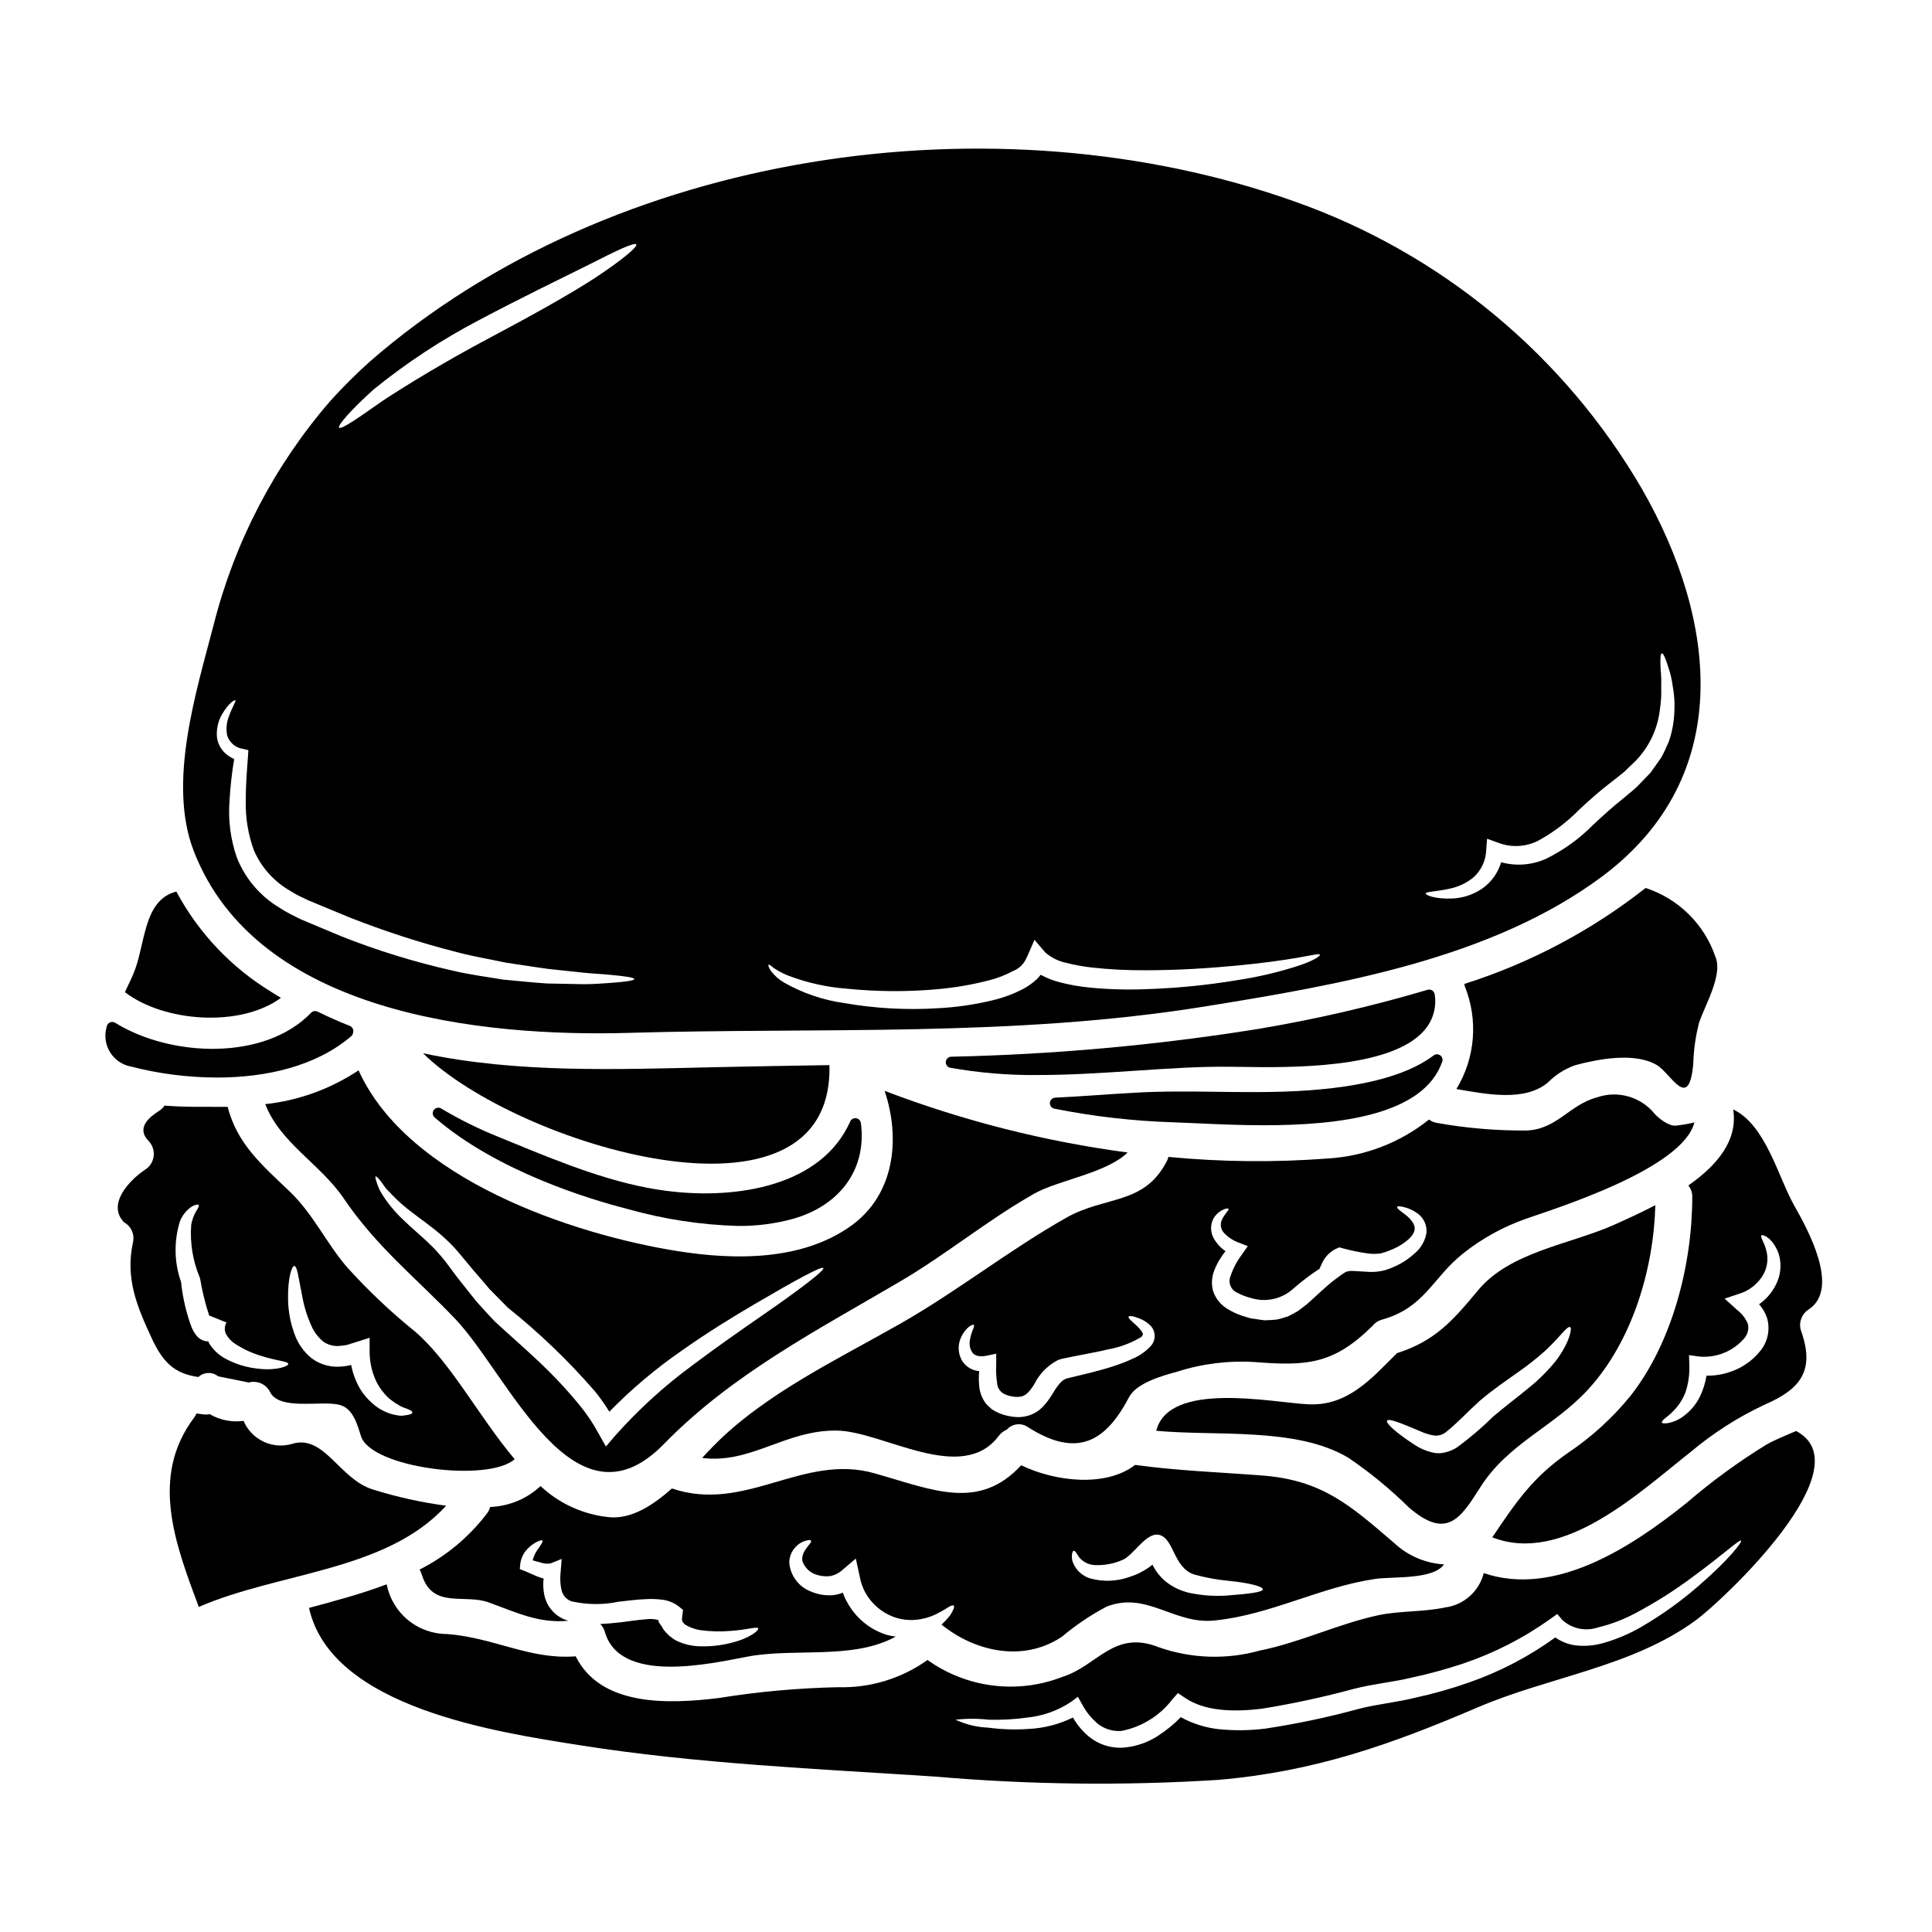
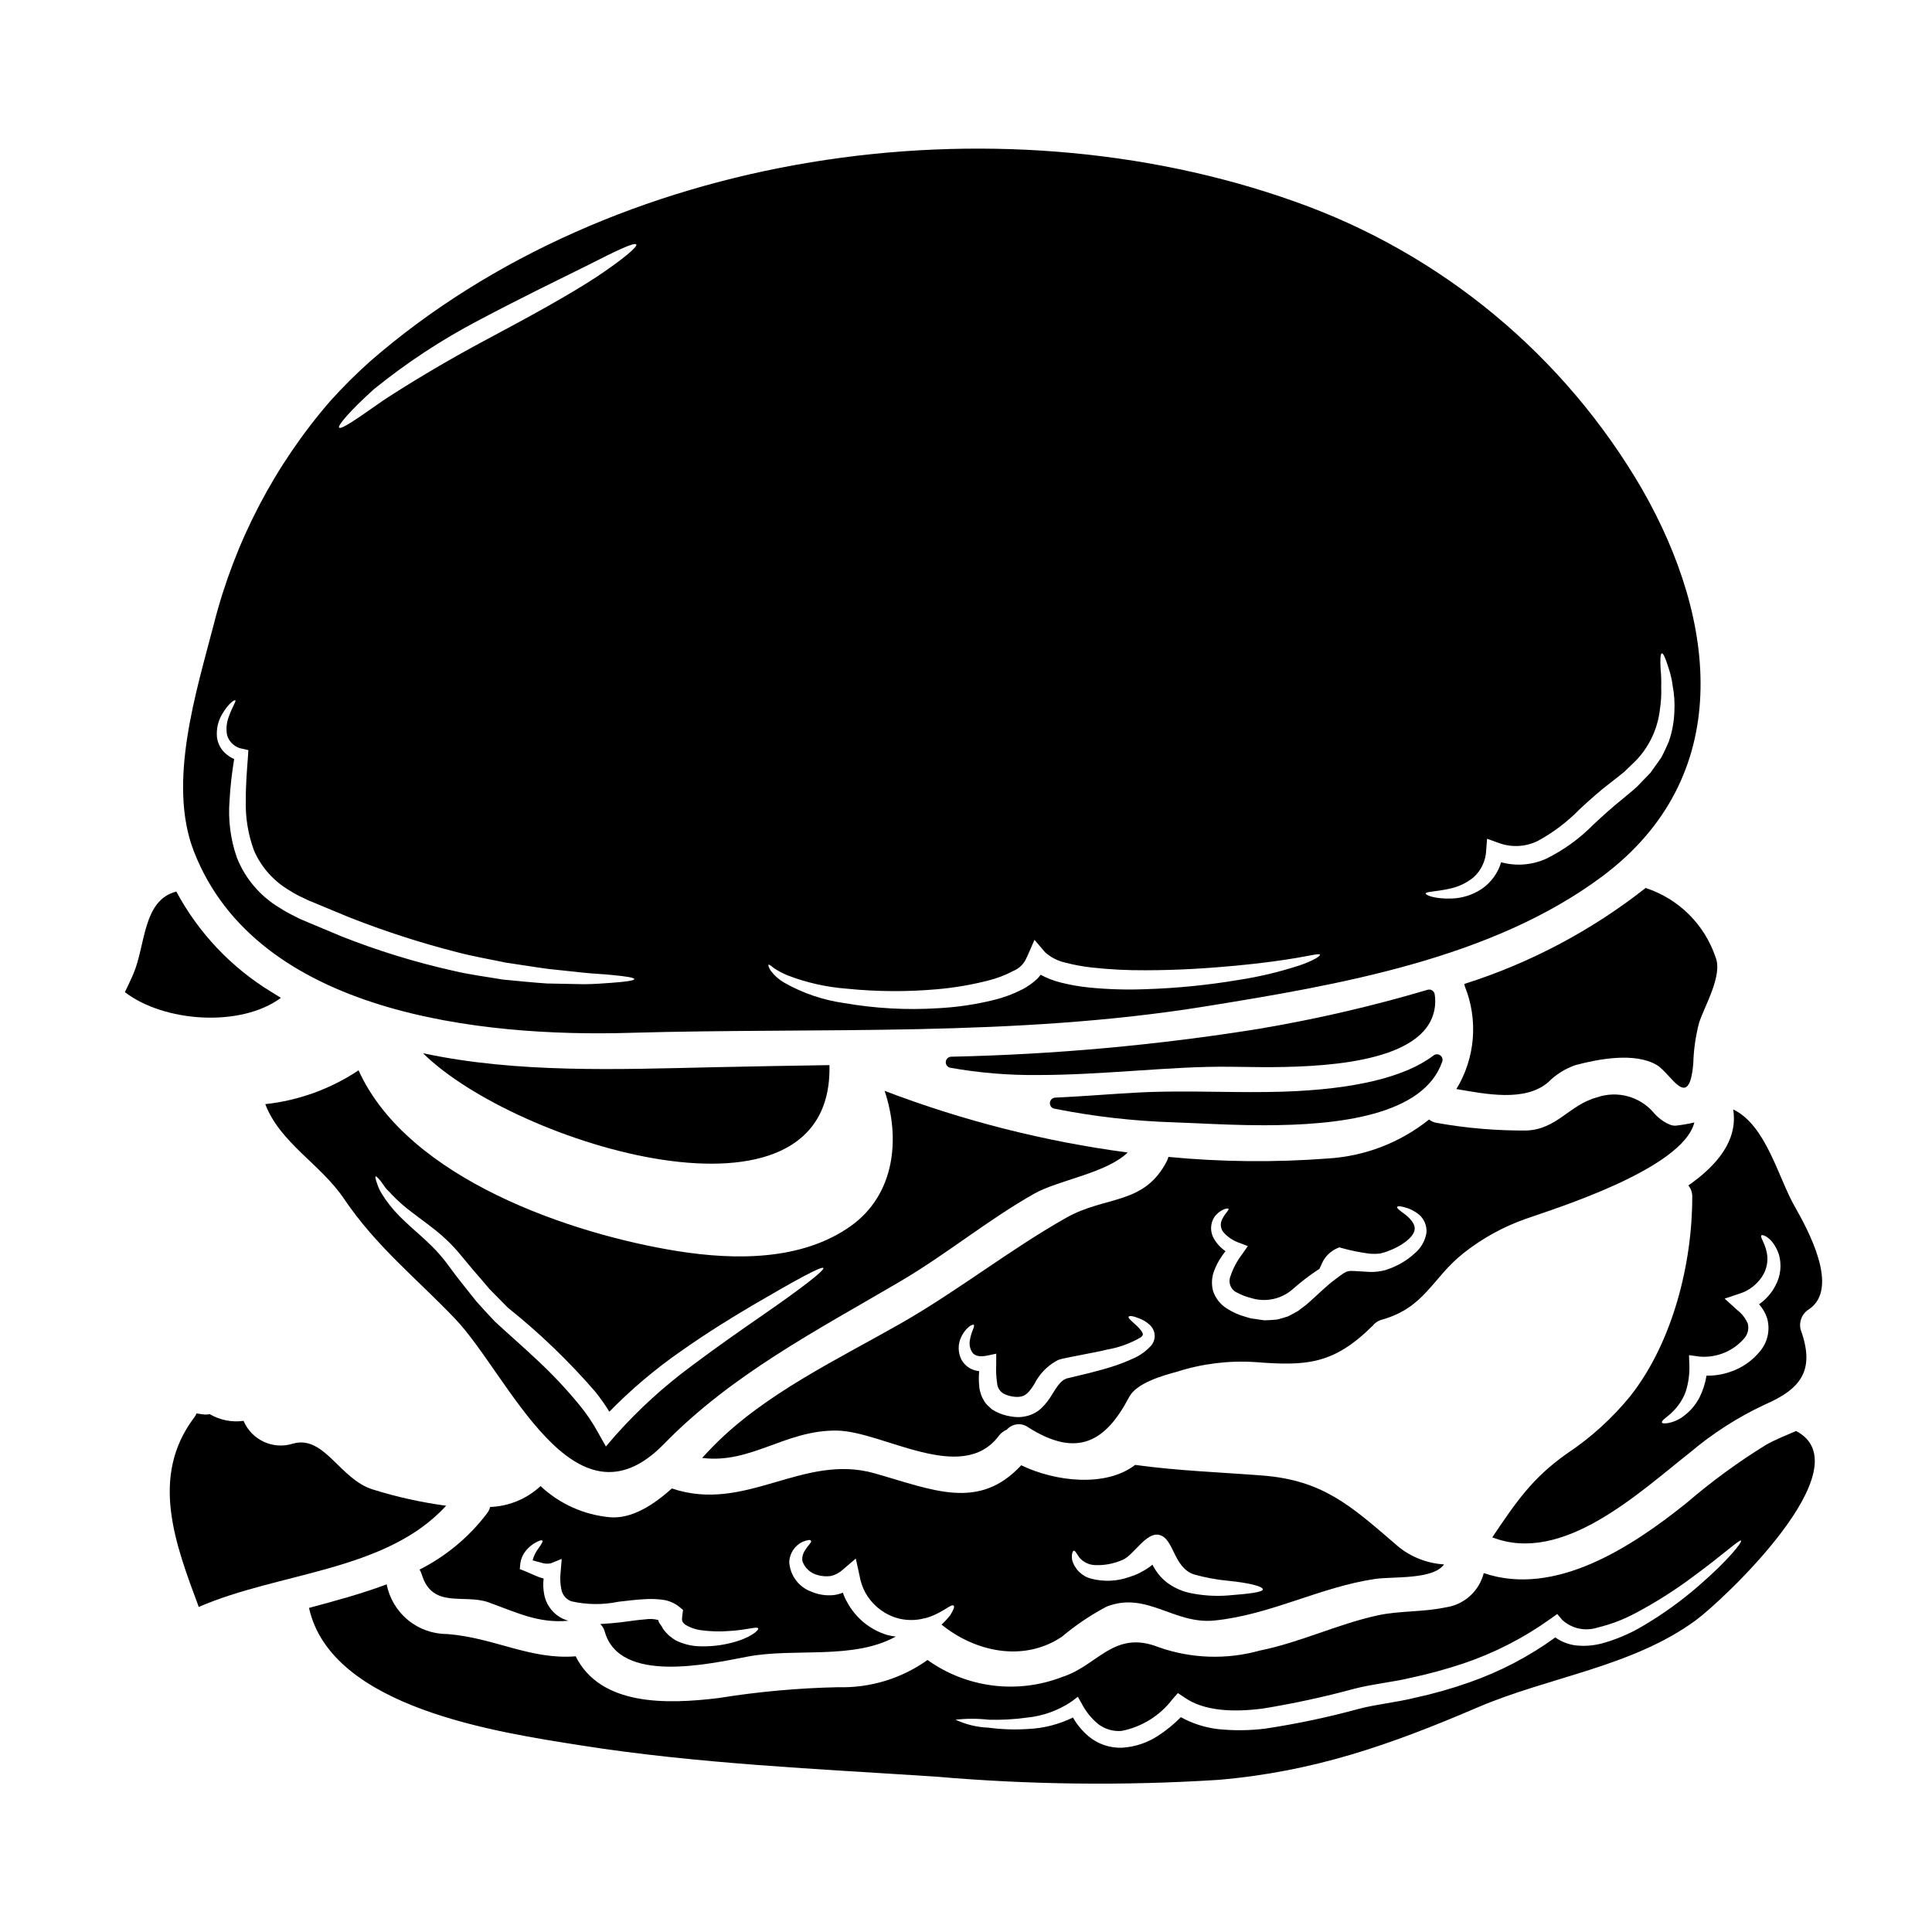
<svg xmlns="http://www.w3.org/2000/svg" fill="#000000" width="800px" height="800px" version="1.1" viewBox="144 144 512 512">
  <g>
    <path d="m580.11 379.32c-14.355 11.297-30.629 19.914-48.047 25.434 0.062 0.211 0.105 0.426 0.133 0.645 3.59 8.914 2.762 19-2.234 27.211 7.668 1.297 18.105 3.496 24.297-1.777v-0.004c2.035-2.055 4.516-3.617 7.246-4.562 6.086-1.617 15.691-3.465 21.551-0.031 3.754 2.199 8.543 12.551 9.676-0.324v0.004c0.102-3.648 0.609-7.273 1.52-10.809 1.426-4.434 6.34-12.617 4.402-17.406h-0.004c-2.922-8.715-9.797-15.531-18.539-18.379z" />
    <path d="m522.71 440.69c-7.652 6.121-17.008 9.727-26.789 10.32-14.082 1.074-28.23 0.934-42.289-0.418-0.086 0.391-0.227 0.773-0.414 1.133-6.019 11.684-16.176 9.094-26.594 14.957-15.109 8.543-28.797 19.414-43.938 28.051-16.664 9.508-36.078 18.668-49.633 32.484-0.938 0.938-1.941 2.004-2.977 3.148 12.988 1.648 22.043-7.438 35.719-7.246 12.23 0.191 33.098 14.461 42.902 1.391h-0.004c0.551-0.73 1.289-1.301 2.137-1.652 1.426-1.609 3.836-1.887 5.594-0.645 13.203 8.41 20.676 3.688 26.793-7.961 1.969-3.75 8.863-5.691 12.684-6.727 6.68-2.141 13.703-3.008 20.707-2.559 13.621 1.07 20.77 0.613 30.996-9.477v-0.004c0.043-0.051 0.098-0.098 0.16-0.129 0.633-0.816 1.523-1.395 2.523-1.648 11.391-3.234 13.266-11.066 21.582-17.633 4.941-3.902 10.496-6.965 16.438-9.055 7.277-2.586 41.574-13.133 44.715-25.559h-0.004c-1.609 0.383-3.238 0.664-4.883 0.844-1.879 0.223-4.723-2.039-5.727-3.234v-0.004c-3.691-4.465-9.773-6.16-15.242-4.238-7.375 2.008-10.512 8.445-18.637 8.77-7.938 0.059-15.867-0.613-23.684-2.008-0.777-0.105-1.516-0.418-2.137-0.902zm-73.801 60.07c-1.297 1.398-2.871 2.508-4.625 3.266-1.793 0.832-3.644 1.547-5.531 2.137-1.969 0.645-4.074 1.18-6.242 1.746-1.066 0.262-2.168 0.523-3.301 0.789l-1.617 0.395-0.789 0.195-0.129 0.031 0.098-0.098-0.262 0.16c-0.016 0.02-0.039 0.035-0.062 0.035l-0.16 0.062c-1.133 0.453-2.199 1.969-3.562 4.207v0.004c-0.703 1.188-1.551 2.285-2.523 3.266-1.148 1.168-2.609 1.977-4.203 2.332-0.793 0.199-1.613 0.285-2.43 0.258-0.609-0.016-1.215-0.082-1.812-0.195-1.391-0.219-2.738-0.668-3.981-1.328l-0.938-0.547-0.844-0.789v0.004c-0.578-0.496-1.051-1.102-1.387-1.781-0.363-0.59-0.625-1.234-0.789-1.91-0.195-0.582-0.305-1.191-0.324-1.809-0.129-1.27-0.129-2.551 0-3.82-0.535-0.055-1.062-0.176-1.574-0.355-1.367-0.5-2.496-1.492-3.172-2.785-0.922-1.875-0.922-4.074 0-5.949 0.492-1.07 1.223-2.016 2.137-2.754 0.645-0.422 1.035-0.547 1.18-0.422 0.145 0.125 0.062 0.582-0.227 1.23-0.359 0.863-0.621 1.766-0.785 2.684-0.27 1.184-0.035 2.426 0.645 3.43 0.648 0.91 1.969 1.18 3.848 0.812l2.461-0.52v2.812c-0.09 1.652-0.012 3.312 0.23 4.953 0.062 1.266 0.82 2.398 1.965 2.941 0.68 0.32 1.398 0.539 2.141 0.648 0.488 0.09 0.988 0.121 1.484 0.098 0.309-0.016 0.609-0.059 0.906-0.133 1.18-0.254 2.168-1.328 3.398-3.297 1.254-2.519 3.223-4.613 5.664-6.019l0.484-0.262c0.293-0.129 0.516-0.191 0.582-0.223l0.582-0.16 0.938-0.195 1.715-0.355c1.129-0.227 2.231-0.422 3.297-0.648 2.137-0.418 4.176-0.789 6.051-1.258v-0.004c3.133-0.531 6.141-1.633 8.879-3.242 0.223-0.156 0.402-0.367 0.516-0.613 0.098-0.16-0.031-0.52-0.223-0.875-0.516-0.711-1.113-1.363-1.781-1.941-1.18-1.07-1.91-1.684-1.746-2.008 0.16-0.324 1.098-0.262 2.715 0.395 1.086 0.383 2.078 0.992 2.914 1.785 0.781 0.715 1.246 1.715 1.281 2.773 0.035 1.059-0.355 2.09-1.09 2.856zm70.113-24.719c-1.605 1.508-3.453 2.731-5.469 3.621-0.523 0.246-1.066 0.465-1.617 0.648l-0.742 0.262-1.098 0.254c-1.324 0.254-2.676 0.32-4.016 0.195-5.598-0.293-4.562-0.68-8.09 1.91-2.652 1.941-5.238 4.625-7.762 6.793l-2.266 1.715c-0.875 0.484-1.746 1-2.652 1.422-1.004 0.293-1.969 0.648-3.008 0.844-1.07 0.098-2.137 0.16-3.172 0.191-0.906-0.094-1.617-0.223-2.426-0.355l-0.582-0.066-0.293-0.062h-0.164l-0.324-0.066c-0.094-0.031-1.328-0.395-1.328-0.395l0.004 0.004c-1.703-0.477-3.328-1.199-4.82-2.141-1.723-1.059-3.023-2.684-3.691-4.59-0.512-1.805-0.418-3.723 0.262-5.469 0.711-1.879 1.727-3.629 3.012-5.176-1.277-0.875-2.34-2.023-3.109-3.367-1.012-1.766-0.961-3.945 0.129-5.664 0.637-0.918 1.523-1.637 2.559-2.07 0.645-0.223 1.035-0.293 1.18-0.129 0.293 0.359-1.102 1.297-1.848 3.203h0.004c-0.363 1.059-0.141 2.227 0.582 3.074 1.145 1.262 2.594 2.211 4.207 2.758l2.199 0.84-1.488 2.137v-0.004c-1.336 1.738-2.375 3.684-3.074 5.762-0.359 0.824-0.379 1.762-0.047 2.602s0.984 1.512 1.812 1.867c1.121 0.598 2.309 1.055 3.543 1.363 3.941 1.277 8.266 0.336 11.324-2.461 2.102-1.844 4.328-3.539 6.66-5.082l0.195-0.094c0-0.066 0.062 0 0.094-0.16h0.004c0.105-0.176 0.191-0.359 0.262-0.551 0.098-0.227 0.227-0.551 0.422-0.938h-0.004c0.754-1.594 2.019-2.894 3.59-3.691l0.941-0.418 0.906 0.254c2.191 0.594 4.414 1.051 6.664 1.363 0.91 0.129 1.836 0.152 2.754 0.062l0.484-0.031 0.812-0.227c0.465-0.113 0.918-0.266 1.355-0.453 3.43-1.227 6.473-3.496 6.922-5.336 0.551-1.777-1.426-3.594-2.652-4.5-1.297-0.938-2.039-1.551-1.91-1.844 0.129-0.293 1.066-0.227 2.754 0.324h0.004c1.074 0.387 2.078 0.945 2.977 1.648 1.422 1.195 2.18 3 2.039 4.852-0.336 2.094-1.398 4-3.004 5.387z" />
-     <path d="m536.27 538.18c7.406-11.746 19.574-16.047 28.699-26.074 11.551-12.648 17.273-31.707 17.711-48.727-3.816 2.008-7.637 3.723-10.934 5.211-11.68 5.207-27.551 7.117-36.043 17.344-6.731 8.121-11.484 13.492-21.484 16.66-6.797 6.762-13.102 14.137-23.652 13.555-9.48-0.484-36.789-6.273-40.148 7.023 15.953 1.488 37.113-1.035 50.797 7.086l0.008-0.004c5.797 3.926 11.223 8.379 16.207 13.297 9.879 8.445 13.5 3.074 18.84-5.371zm-9.254-9.285c-1.16 0.309-2.379 0.309-3.539 0-1.719-0.418-3.348-1.148-4.809-2.152-4.918-3.199-7.441-5.629-7.086-6.242 0.355-0.711 3.75 0.645 8.832 2.812h0.004c1.211 0.562 2.496 0.945 3.816 1.137 1.18 0.078 2.34-0.332 3.203-1.137 2.492-1.941 5.438-5.117 8.641-8.023 3.461-2.945 6.922-5.309 9.93-7.441 2.629-1.805 5.133-3.773 7.508-5.902 3.938-3.656 5.789-6.637 6.602-6.246 0.551 0.227-0.098 4.012-3.719 8.832h-0.004c-2.16 2.699-4.613 5.148-7.312 7.312-2.945 2.426-6.18 4.852-9.316 7.508-2.984 2.941-6.172 5.664-9.543 8.152-0.977 0.656-2.062 1.125-3.207 1.391z" />
    <path d="m523.55 406.48c-0.363-0.238-0.812-0.301-1.23-0.172-14.688 4.348-29.625 7.805-44.73 10.344-26.973 4.332-54.211 6.801-81.523 7.387-0.75 0.023-1.363 0.609-1.422 1.359-0.062 0.75 0.453 1.422 1.191 1.566 7.672 1.367 15.457 2.012 23.25 1.926 8.48 0 17.059-0.562 25.48-1.117 8.895-0.586 17.254-1.18 25.531-1.07l2.562 0.031c12.848 0.203 39.629 0.602 48.652-9.516v-0.004c2.387-2.621 3.453-6.184 2.902-9.688-0.059-0.43-0.301-0.809-0.664-1.047z" />
    <path d="m523.92 423.7c-7.562 5.75-20.961 8.98-39.82 9.602-5.773 0.184-11.668 0.113-17.371 0.039-7.266-0.094-14.793-0.184-22.207 0.25-2.938 0.164-5.902 0.367-8.848 0.566-4.004 0.273-8.023 0.543-12.035 0.727v0.004c-0.746 0.031-1.352 0.621-1.406 1.367-0.055 0.75 0.461 1.418 1.195 1.559 10.441 2.078 21.043 3.289 31.684 3.617 1.66 0.051 3.641 0.141 5.856 0.242 5.152 0.238 11.414 0.531 18.008 0.531 19.68 0 42.293-2.59 47.23-16.848l0.004 0.004c0.215-0.617 0-1.301-0.531-1.68-0.527-0.383-1.242-0.375-1.762 0.02z" />
    <path d="m591.43 458.16c0.691 0.836 1.059 1.895 1.035 2.977 0.031 17.711-5.207 38.574-16.34 52.742h0.004c-4.773 5.879-10.402 11.004-16.699 15.211-9.414 6.566-13.777 13.164-19.961 22.32 18.668 7.281 38.758-11.742 52.445-22.52 5.977-5.051 12.594-9.293 19.68-12.617 9.902-4.269 13.43-9.285 9.613-19.863v-0.004c-0.551-2.113 0.359-4.34 2.231-5.465 8.219-5.598-0.395-21.191-3.887-27.34-4.301-7.539-7.539-21.453-16.238-25.586 1.32 8.238-4.344 14.871-11.883 20.145zm19.414 24.332c1.113-1.598 1.652-3.527 1.523-5.469-0.293-3.328-2.074-5.176-1.574-5.629 0.191-0.355 3.039 0.484 4.625 5.016 0.789 2.723 0.488 5.648-0.84 8.152-1.02 2.035-2.535 3.781-4.406 5.078 0.941 1.055 1.66 2.285 2.109 3.625 0.879 2.992 0.238 6.231-1.719 8.66-2.066 2.617-4.856 4.574-8.02 5.629-2.023 0.707-4.156 1.047-6.297 1.004-0.324 2-0.945 3.941-1.848 5.758-1.051 2.051-2.582 3.816-4.465 5.144-1.168 0.852-2.512 1.426-3.934 1.684-0.938 0.125-1.488 0.094-1.574-0.16-0.086-0.254 0.227-0.648 0.973-1.23v-0.004c0.973-0.738 1.875-1.57 2.684-2.488 1.172-1.34 2.086-2.887 2.684-4.562 0.688-2.199 1.004-4.492 0.941-6.793l-0.098-2.781 2.914 0.395-0.004-0.004c4.449 0.34 8.793-1.449 11.711-4.82 0.934-1.062 1.297-2.512 0.973-3.887-0.594-1.414-1.543-2.648-2.758-3.59l-3.398-3.074 4.078-1.359 0.004 0.004c2.32-0.77 4.328-2.277 5.715-4.297z" />
    <path d="m393.7 574.36c-0.066 0.062-0.129 0.094-0.195 0.16 8.801 7.18 21.68 10.094 31.902 3.234v0.004c3.66-3.082 7.641-5.762 11.875-7.996 10.629-4.141 17.832 4.789 28.57 3.688 14.852-1.488 27.945-8.863 42.609-11.02 4.594-0.676 15.352 0.262 18.215-3.848h0.004c-4.926-0.293-9.594-2.293-13.203-5.66-11.484-9.84-18.93-16.664-34.945-17.895-11.293-0.875-22.52-1.262-33.711-2.812-7.734 5.984-21.16 4.465-30.188 0.094-11.258 12.168-23.422 6.508-38.855 2.137-19.027-5.402-34.199 10.629-53.711 4.012-4.984 4.434-10.578 8.059-16.371 7.637v-0.004c-6.898-0.613-13.391-3.523-18.441-8.266-3.641 3.394-8.387 5.359-13.359 5.535-0.156 0.609-0.434 1.18-0.812 1.68-4.754 6.269-10.871 11.371-17.895 14.918 0.254 0.402 0.449 0.836 0.582 1.293 2.812 9.223 11.23 5.082 17.668 7.379 7.539 2.715 13.297 5.629 21.191 4.883l0.004 0.004c-0.465-0.137-0.922-0.297-1.363-0.488-2.629-1.219-4.508-3.629-5.047-6.473-0.273-1.395-0.328-2.824-0.16-4.234-0.688-0.168-1.359-0.395-2.008-0.68-1.18-0.484-2.199-1.004-2.977-1.297l-1.328-0.516 0.098-1.07h0.004c0.102-1.426 0.652-2.785 1.574-3.883 0.605-0.715 1.312-1.34 2.102-1.844 1.297-0.789 2.039-0.969 2.231-0.742 0.191 0.223-0.293 0.941-1.035 2.008v-0.004c-0.734 0.953-1.27 2.043-1.574 3.207 0.711 0.191 1.426 0.422 2.137 0.582 0.848 0.312 1.766 0.391 2.656 0.223l2.914-1.18-0.293 3.594c-0.18 1.578-0.094 3.172 0.254 4.723 0.324 1.344 1.293 2.434 2.59 2.914 4.098 0.934 8.344 0.977 12.457 0.125 2.492-0.289 5.016-0.613 7.57-0.707v-0.004c1.34-0.059 2.684-0.004 4.016 0.164 1.625 0.18 3.168 0.809 4.461 1.809l1.098 0.906-0.191 1.523c-0.191 1.258-0.098 1.711 0.844 2.426 1.184 0.699 2.488 1.172 3.848 1.391 2.637 0.375 5.305 0.449 7.961 0.227 4.629-0.293 7.121-1.227 7.441-0.711 0.355 0.453-2.07 2.59-6.922 3.816-2.945 0.773-5.992 1.09-9.031 0.941-2.098-0.109-4.148-0.66-6.019-1.621-0.594-0.383-1.168-0.805-1.711-1.262-0.582-0.551-1.113-1.156-1.574-1.812-0.223-0.711-1.18-1.457-1.18-2.199v-0.035c-1.117-0.309-2.285-0.375-3.43-0.191-2.199 0.16-4.047 0.484-6.57 0.789-1.777 0.195-3.59 0.359-5.402 0.457v-0.004c0.562 0.539 0.969 1.219 1.18 1.969 3.914 14.074 27.793 8.574 37.883 6.664 12.555-2.363 27.922 0.941 39.246-5.305h0.004c-0.801-0.09-1.59-0.242-2.363-0.453-4.504-1.395-8.281-4.504-10.512-8.66-0.473-0.797-0.852-1.641-1.137-2.523-0.805 0.328-1.656 0.547-2.519 0.648-2.016 0.188-4.047-0.137-5.906-0.938-3.324-1.242-5.598-4.332-5.793-7.875 0.113-2.309 1.496-4.363 3.594-5.34 1.18-0.453 1.941-0.582 2.133-0.293 0.648 0.551-2.754 2.59-2.231 5.473 0.648 1.805 2.152 3.172 4.008 3.652 1.137 0.328 2.328 0.418 3.496 0.262 1.176-0.266 2.262-0.836 3.148-1.652l3.492-2.977 1.004 4.594v0.004c0.262 1.523 0.766 2.996 1.488 4.367 1.633 2.965 4.266 5.258 7.426 6.469 2.391 0.887 4.981 1.086 7.481 0.586 0.305-0.102 0.621-0.168 0.941-0.199 4.594-1.227 6.922-3.981 7.602-3.328 0.293 0.254-0.031 1.098-0.938 2.555h-0.004c-0.637 0.812-1.336 1.574-2.094 2.277zm34.812-19.383c0.395-0.129 0.789 0.711 1.52 1.777l0.004 0.004c1.008 1.184 2.457 1.91 4.012 2.004 2.566 0.129 5.125-0.348 7.477-1.391 2.883-1.18 6.246-7.477 9.707-6.602 3.918 0.973 3.723 8.703 9.223 10.48v0.004c2.992 0.836 6.059 1.402 9.152 1.684 5.566 0.551 9.191 1.52 9.055 2.293-0.129 0.711-3.465 1.133-9.156 1.574v0.004c-3.5 0.273-7.019 0.035-10.449-0.715-2.258-0.531-4.371-1.559-6.184-3.008-1.445-1.223-2.621-2.734-3.461-4.43-0.266 0.23-0.547 0.445-0.84 0.645-1.633 1.172-3.449 2.066-5.371 2.652-3.215 1.129-6.695 1.273-9.996 0.422-2.469-0.621-4.41-2.527-5.082-4.984-0.203-1.531 0.117-2.293 0.41-2.422z" />
    <path d="m256.11 423.12c24.426 24.168 108.84 50.051 107.7 3.148-10.059 0.16-20.188 0.324-30.348 0.551-25.848 0.574-52.336 1.641-77.355-3.699z" />
-     <path d="m321 459.64c-14.242-1.762-28.27-7.527-41.836-13.098l-2.695-1.105c-5.391-2.141-10.598-4.715-15.578-7.688-0.648-0.375-1.477-0.203-1.922 0.402-0.445 0.605-0.367 1.449 0.184 1.957 16.559 14.383 41.375 21.797 51.27 24.32 9.492 2.676 19.273 4.172 29.129 4.461 4.934 0.051 9.848-0.582 14.609-1.883 12.68-3.625 19.566-13.355 17.98-25.391-0.09-0.652-0.602-1.172-1.258-1.266-0.66-0.105-1.309 0.246-1.574 0.859-7.57 17.074-29.91 20.723-48.309 18.43z" />
    <path d="m239.02 427.65c-7.398 4.93-15.879 8.004-24.719 8.961 3.938 10.289 14.656 15.887 20.836 25.043 8.66 12.781 19.055 20.934 29.473 31.836 14.27 14.98 31.449 57.691 55.328 33.195 18.086-18.539 40.605-30.152 62.734-43.16 12.168-7.152 23.223-16.309 35.426-23.199 6.371-3.594 19.09-5.402 24.75-10.902l0.004 0.004c-22.035-2.93-43.652-8.414-64.418-16.34 4.238 12.648 2.715 27.5-8.961 35.816-12.988 9.254-30.77 9.055-45.848 6.664-27.684-4.402-71.492-18.961-84.605-47.918zm22.133 43.844c1.527 1.328 2.953 2.766 4.269 4.301 1.297 1.574 2.621 3.148 4.012 4.82 1.395 1.617 2.852 3.266 4.305 5.016 1.574 1.574 3.199 3.234 4.848 4.918h0.004c8.348 6.672 16.07 14.09 23.07 22.164 1.391 1.715 2.668 3.519 3.82 5.402 5.844-5.973 12.246-11.379 19.121-16.137 7.117-5.016 13.684-9.023 19.25-12.297 11.094-6.504 17.957-10.234 18.344-9.641 0.387 0.594-5.82 5.402-16.371 12.684-5.273 3.656-11.582 8.027-18.379 13.133v0.004c-7.398 5.441-14.207 11.641-20.316 18.496l-2.559 2.981-1.969-3.496c-1.477-2.734-3.223-5.312-5.211-7.703-3.394-4.117-7.059-8.008-10.965-11.645-3.754-3.543-7.637-6.891-11.324-10.32-1.715-1.812-3.398-3.625-4.953-5.402-1.457-1.844-2.879-3.621-4.238-5.336-1.363-1.715-2.555-3.398-3.785-5.016v-0.004c-1.125-1.441-2.332-2.812-3.621-4.109-2.492-2.492-5.117-4.594-7.25-6.668v0.004c-1.922-1.762-3.648-3.723-5.148-5.852-0.582-0.906-1.133-1.715-1.492-2.43-0.359-0.711-0.547-1.359-0.742-1.879-0.355-1.035-0.484-1.648-0.324-1.711 0.16-0.062 0.613 0.324 1.297 1.18 0.324 0.453 0.742 1 1.18 1.648 0.438 0.648 1.133 1.18 1.777 1.941v0.004c1.672 1.746 3.492 3.348 5.438 4.789 2.262 1.762 5.012 3.633 7.926 6.16z" />
-     <path d="m201.79 508.73 8.121 1.648c2.129-0.586 4.387 0.332 5.508 2.234 2.328 5.473 13.848 2.363 18.668 3.723 3.543 0.969 4.625 5.305 5.598 8.312 2.754 8.414 33.68 12.297 40.703 6.055-9.414-11.164-16.957-25.691-26.305-33.746v-0.004c-6.531-5.266-12.633-11.043-18.246-17.277-5.441-6.402-8.93-14.07-15.109-19.961-7.41-7.055-13.852-12.555-16.406-22.391h-1.879c-3.785-0.031-9.219 0.129-14.852-0.324-0.371 0.559-0.855 1.031-1.418 1.391-2.523 1.574-6.215 4.5-2.781 7.992h-0.004c1.035 1.082 1.523 2.574 1.328 4.059-0.195 1.484-1.051 2.801-2.332 3.578-4.109 2.781-10.129 9.094-5.512 13.91h0.004c1.891 1.039 2.856 3.211 2.359 5.309-2.035 9.508 0.973 16.793 4.922 25.301 2.914 6.273 5.856 9.477 12.422 10.383 1.449-1.348 3.668-1.43 5.211-0.191zm20.223-29.227c0.789 0.031 1.129 3.398 2.164 8.445 0.543 2.844 1.457 5.606 2.723 8.215 0.691 1.289 1.625 2.43 2.754 3.363 1.133 0.801 2.496 1.215 3.883 1.184 0.781-0.043 1.562-0.129 2.332-0.262 0.809-0.254 1.574-0.516 2.363-0.742l3.719-1.18v3.656-0.004c-0.004 2.723 0.594 5.41 1.746 7.875 0.5 1.043 1.133 2.019 1.879 2.906 0.609 0.801 1.328 1.508 2.133 2.106 0.625 0.508 1.297 0.949 2.008 1.328 0.578 0.371 1.211 0.656 1.875 0.844 1.129 0.418 1.746 0.789 1.68 1.129-0.066 0.344-0.711 0.582-1.91 0.711h0.004c-0.738 0.152-1.5 0.145-2.231-0.031-1.113-0.172-2.195-0.508-3.207-1.004-1.211-0.547-2.328-1.289-3.297-2.199-1.168-1-2.18-2.168-3.012-3.461-1.238-2.043-2.106-4.289-2.555-6.637-1.145 0.273-2.316 0.422-3.496 0.453-2.609 0.051-5.16-0.805-7.215-2.422-1.727-1.469-3.09-3.32-3.977-5.406-1.285-3.156-1.977-6.523-2.039-9.93-0.105-5.691 0.969-8.992 1.676-8.938zm-27.215 16.309v-0.004c-1.441-3.875-2.387-7.922-2.812-12.035-1.836-5.207-1.938-10.867-0.293-16.137 0.641-1.613 1.758-2.984 3.207-3.938 0.973-0.484 1.574-0.582 1.746-0.355 0.172 0.227-0.098 0.789-0.68 1.648-0.633 1.117-1.07 2.332-1.297 3.594-0.359 4.773 0.418 9.562 2.269 13.977l0.031 0.062 0.066 0.262c0.555 3.301 1.355 6.555 2.391 9.738l4.594 1.848v-0.004c-0.031 0.039-0.055 0.082-0.062 0.133-0.488 0.914-0.516 2.008-0.066 2.941 0.602 1.086 1.469 2 2.523 2.656 2.125 1.371 4.434 2.434 6.859 3.148 4.269 1.359 6.992 1.395 7.121 2.07 0.125 0.582-2.816 1.848-7.766 1.328v-0.004c-3.027-0.277-5.969-1.148-8.66-2.555-1.875-0.961-3.453-2.414-4.562-4.207-0.078-0.164-0.145-0.336-0.191-0.516-0.293 0.027-0.59 0.004-0.875-0.066-0.828-0.203-1.574-0.652-2.137-1.293-0.59-0.691-1.062-1.473-1.406-2.316z" />
-     <path d="m201.51 429.56c12.844 0 26.125-2.894 35.562-10.945 0.199-0.168 0.352-0.387 0.438-0.633 0.047-0.148 0.074-0.301 0.086-0.453 0.148-0.707-0.234-1.414-0.91-1.672-2.684-1.043-5.473-2.273-8.527-3.766h0.004c-0.578-0.281-1.27-0.164-1.715 0.301-12.387 12.871-37.316 11.727-51.926 2.648-0.422-0.254-0.938-0.289-1.391-0.09-0.449 0.203-0.766 0.617-0.844 1.105-0.691 2.266-0.383 4.719 0.848 6.746 1.234 2.023 3.269 3.426 5.602 3.852 7.441 1.918 15.094 2.891 22.773 2.906z" />
    <path d="m619.97 523.23c-2.684 1.18-5.512 2.262-7.988 3.688-7.371 4.543-14.371 9.66-20.938 15.305-14.684 11.809-34.977 25.078-53.836 18.668-1.219 4.828-5.254 8.43-10.191 9.094-5.902 1.258-12.098 0.844-17.926 2.102-10.629 2.332-20.578 7.184-31.188 9.32-8.816 2.465-18.184 2.16-26.824-0.875-11.906-4.723-16.137 4.883-25.559 7.871-11.902 4.621-25.332 2.93-35.719-4.492-6.914 4.934-15.254 7.469-23.746 7.215-10.602 0.227-21.176 1.188-31.645 2.875-13.555 1.652-31.219 2.199-37.852-11.062-12.066 0.973-21.613-4.953-34.039-5.902l-0.004-0.004c-3.785 0.012-7.461-1.297-10.387-3.699-2.93-2.406-4.93-5.754-5.66-9.469-6.602 2.492-13.586 4.367-20.578 6.246 5.902 26.562 50.148 32.969 72.051 36.434 30.934 4.883 62.637 6.211 93.832 8.266l0.004-0.004c24.973 2.168 50.074 2.461 75.094 0.875 25.363-2.168 45.586-9.285 68.75-19.219 18.961-8.121 40.961-10.711 57.82-23.102 6.922-5.062 44.906-40.582 26.527-50.129zm-25.625 40.863h0.004c-4.672 4.09-9.723 7.731-15.078 10.871-3.402 2.016-7.059 3.562-10.871 4.594-2.238 0.574-4.562 0.738-6.859 0.484-1.934-0.254-3.777-0.977-5.371-2.102-6.977 5.055-14.648 9.066-22.777 11.906-4.707 1.664-9.52 3.023-14.398 4.078-5.078 1.258-10.027 1.68-14.914 2.945-8.156 2.227-16.438 3.977-24.797 5.238-4.133 0.512-8.312 0.555-12.457 0.129-3.473-0.402-6.836-1.48-9.898-3.168-1.844 1.887-3.898 3.559-6.117 4.984-2.801 1.816-6.019 2.887-9.348 3.106-3.297 0.152-6.531-0.945-9.055-3.074-1.629-1.395-3.008-3.062-4.07-4.926-3.723 1.832-7.789 2.867-11.938 3.043-3.508 0.23-7.027 0.109-10.512-0.355-2.996-0.121-5.941-0.836-8.66-2.106 2.914-0.328 5.856-0.328 8.766 0 3.363 0.098 6.731-0.086 10.066-0.547 4.246-0.402 8.328-1.859 11.875-4.238l1.711-1.297 1.102 1.969c1.051 1.996 2.481 3.766 4.207 5.211 1.773 1.383 4 2.055 6.242 1.879 5.391-1.051 10.203-4.047 13.527-8.414l1.426-1.617 1.844 1.23c5.273 3.621 12.988 3.848 20.609 2.879h-0.004c8.164-1.324 16.25-3.074 24.234-5.242 5.144-1.328 10.387-1.777 15.016-2.914v0.004c4.668-0.996 9.281-2.25 13.809-3.754 8.289-2.785 16.117-6.789 23.223-11.875l1.812-1.289 1.359 1.617v-0.004c2.535 2.289 6.106 3.039 9.352 1.969 3.469-0.832 6.816-2.102 9.965-3.785 5.32-2.816 10.414-6.039 15.234-9.641 8.156-5.988 12.395-9.965 12.781-9.613 0.387 0.355-3.238 5.062-11.035 11.824z" />
    <path d="m242.81 538.73c-8.77-2.684-12.812-14.461-21.129-12.168v0.004c-5.273 1.691-10.969-0.918-13.133-6.019-3.102 0.43-6.258-0.199-8.961-1.777-0.438 0.082-0.883 0.117-1.328 0.098-0.742-0.062-1.457-0.191-2.199-0.293-0.133 0.402-0.344 0.773-0.613 1.098-11.844 15.742-4.953 33.555 1.227 50.184 21.254-9.254 49.664-9.383 65.551-26.824-6.582-0.879-13.074-2.316-19.414-4.301z" />
    <path d="m218.45 408.44c-0.84-0.551-1.711-1.004-2.555-1.574-10.609-6.465-19.301-15.645-25.168-26.598-8.93 2.297-8.125 14.27-11.391 21.84-0.551 1.328-1.391 3.008-2.231 4.82 10.254 7.914 30.57 9.469 41.344 1.512z" />
    <path d="m310.89 417.71c51.059-1.457 101.76 1.18 152.46-6.992 35.23-5.691 76.031-12.594 105.38-34.555 35.008-26.238 30.508-67.461 10.48-102.46h0.004c-20.676-35.578-53.34-62.629-92.148-76.312-79.434-28.277-180.7-13.523-244.93 42.32-3.734 3.332-7.281 6.863-10.629 10.582-14.734 17.023-25.293 37.254-30.832 59.078-4.688 18.02-12.324 41.992-5.336 60.145 16.711 43.227 76.348 49.344 115.55 48.199zm217.43-38.23c2.25-0.488 4.356-1.496 6.144-2.945 2.086-1.867 3.316-4.512 3.398-7.312l0.223-2.945 2.977 1.066h0.004c3.445 1.32 7.289 1.121 10.578-0.551 4.023-2.203 7.699-4.988 10.906-8.266 2.523-2.363 5.398-4.918 8.023-6.922 1.328-1.035 2.684-2.07 3.887-3.074l3.148-3.043h-0.004c3.496-3.676 5.699-8.387 6.281-13.426 0.312-1.988 0.434-4.004 0.352-6.019 0.055-1.562 0-3.133-0.16-4.691-0.129-2.621-0.066-4.109 0.324-4.203s0.973 1.258 1.777 3.848v0.004c0.531 1.551 0.898 3.156 1.102 4.785 0.414 2.176 0.566 4.391 0.453 6.602-0.07 2.777-0.57 5.531-1.488 8.156-0.617 1.359-1.23 2.848-2.008 4.238-0.906 1.289-1.879 2.652-2.848 4.012-1.18 1.227-2.363 2.461-3.594 3.719-1.227 1.133-2.523 2.137-3.816 3.234-2.715 2.168-5.047 4.301-7.731 6.793-3.609 3.672-7.809 6.711-12.426 9-3.762 1.719-8.012 2.062-12.004 0.965-0.848 2.852-2.637 5.324-5.078 7.023-2.379 1.598-5.16 2.496-8.023 2.59-4.594 0.16-6.953-0.941-6.891-1.328 0.055-0.535 2.574-0.434 6.492-1.309zm-179.25 21.062c1.168 0.781 2.414 1.441 3.719 1.965 4.981 1.91 10.215 3.09 15.531 3.496 7.949 0.812 15.953 0.867 23.914 0.164 4.629-0.395 9.215-1.176 13.715-2.332 2.262-0.559 4.445-1.398 6.504-2.492 1.684-0.656 3.012-1.996 3.656-3.688h0.031l2.008-4.594 2.812 3.301v0.004c1.539 1.363 3.398 2.309 5.406 2.754 2.328 0.598 4.695 1.031 7.082 1.293 4.664 0.508 9.355 0.746 14.047 0.715 9.055 0 17.273-0.582 24.137-1.227 6.859-0.645 12.359-1.426 16.137-2.074s5.82-1.18 6.019-0.84c0.195 0.344-1.715 1.617-5.473 2.879v-0.004c-5.289 1.727-10.711 3.012-16.211 3.852-8.109 1.359-16.305 2.172-24.523 2.43-4.922 0.191-9.852 0.051-14.754-0.422-2.672-0.258-5.324-0.723-7.926-1.391-1.781-0.461-3.5-1.133-5.117-2.008-0.289 0.387-0.602 0.758-0.938 1.102-1.148 1.066-2.434 1.98-3.816 2.719-2.457 1.262-5.051 2.227-7.734 2.879-4.828 1.184-9.758 1.91-14.723 2.164-8.289 0.523-16.613 0.066-24.797-1.355-5.625-0.785-11.047-2.629-15.984-5.438-1.379-0.801-2.582-1.871-3.543-3.148-0.547-0.875-0.707-1.426-0.582-1.574 0.129-0.148 0.59 0.188 1.402 0.871zm-105.99-153.39c8.617-6.984 17.906-13.098 27.73-18.25 11.355-6.019 21.742-11.031 29.219-14.75 7.41-3.785 12.133-6.019 12.594-5.371 0.395 0.613-3.625 4.012-10.68 8.703-7.086 4.629-17.273 10.258-28.535 16.242-11.258 5.984-21.004 11.906-27.867 16.402-6.828 4.789-11.164 7.832-11.684 7.184-0.422-0.52 2.945-4.516 9.223-10.16zm-40.188 86.062c1.715-2.914 3.269-3.816 3.465-3.625 0.293 0.227-0.789 1.648-1.746 4.402h-0.004c-0.586 1.559-0.73 3.246-0.418 4.883 0.598 1.93 2.266 3.336 4.269 3.594l1.363 0.324-0.098 1.555c-0.262 3.543-0.613 7.57-0.582 11.871h-0.004c-0.117 4.488 0.621 8.957 2.168 13.168 1.961 4.5 5.32 8.242 9.578 10.68 1.125 0.73 2.312 1.371 3.543 1.91 0.582 0.254 1.227 0.645 1.812 0.84l2.039 0.844c2.719 1.133 5.469 2.262 8.266 3.43l-0.004-0.004c9.328 3.688 18.883 6.777 28.605 9.254 4.465 1.18 8.801 1.879 12.844 2.754 4.078 0.582 7.871 1.227 11.324 1.68 3.496 0.359 6.664 0.711 9.445 1.004 2.781 0.293 5.207 0.359 7.18 0.582 3.938 0.359 6.148 0.711 6.148 1.102s-2.168 0.711-6.18 1.004c-1.969 0.125-4.434 0.355-7.277 0.355-2.816-0.062-6.055-0.129-9.645-0.191-3.59-0.227-7.477-0.648-11.68-1.035-4.176-0.711-8.66-1.262-13.301-2.363-10.059-2.258-19.93-5.301-29.52-9.094-2.812-1.18-5.566-2.332-8.266-3.465l-2.008-0.844c-0.812-0.324-1.426-0.676-2.133-1.035v0.004c-1.375-0.652-2.707-1.398-3.984-2.231-5.16-3.074-9.152-7.777-11.348-13.367-1.668-4.84-2.32-9.973-1.91-15.074 0.203-3.68 0.613-7.34 1.227-10.973-0.988-0.434-1.887-1.047-2.652-1.809-1.051-1.082-1.723-2.481-1.91-3.981-0.199-2.144 0.285-4.297 1.391-6.148z" />
  </g>
</svg>